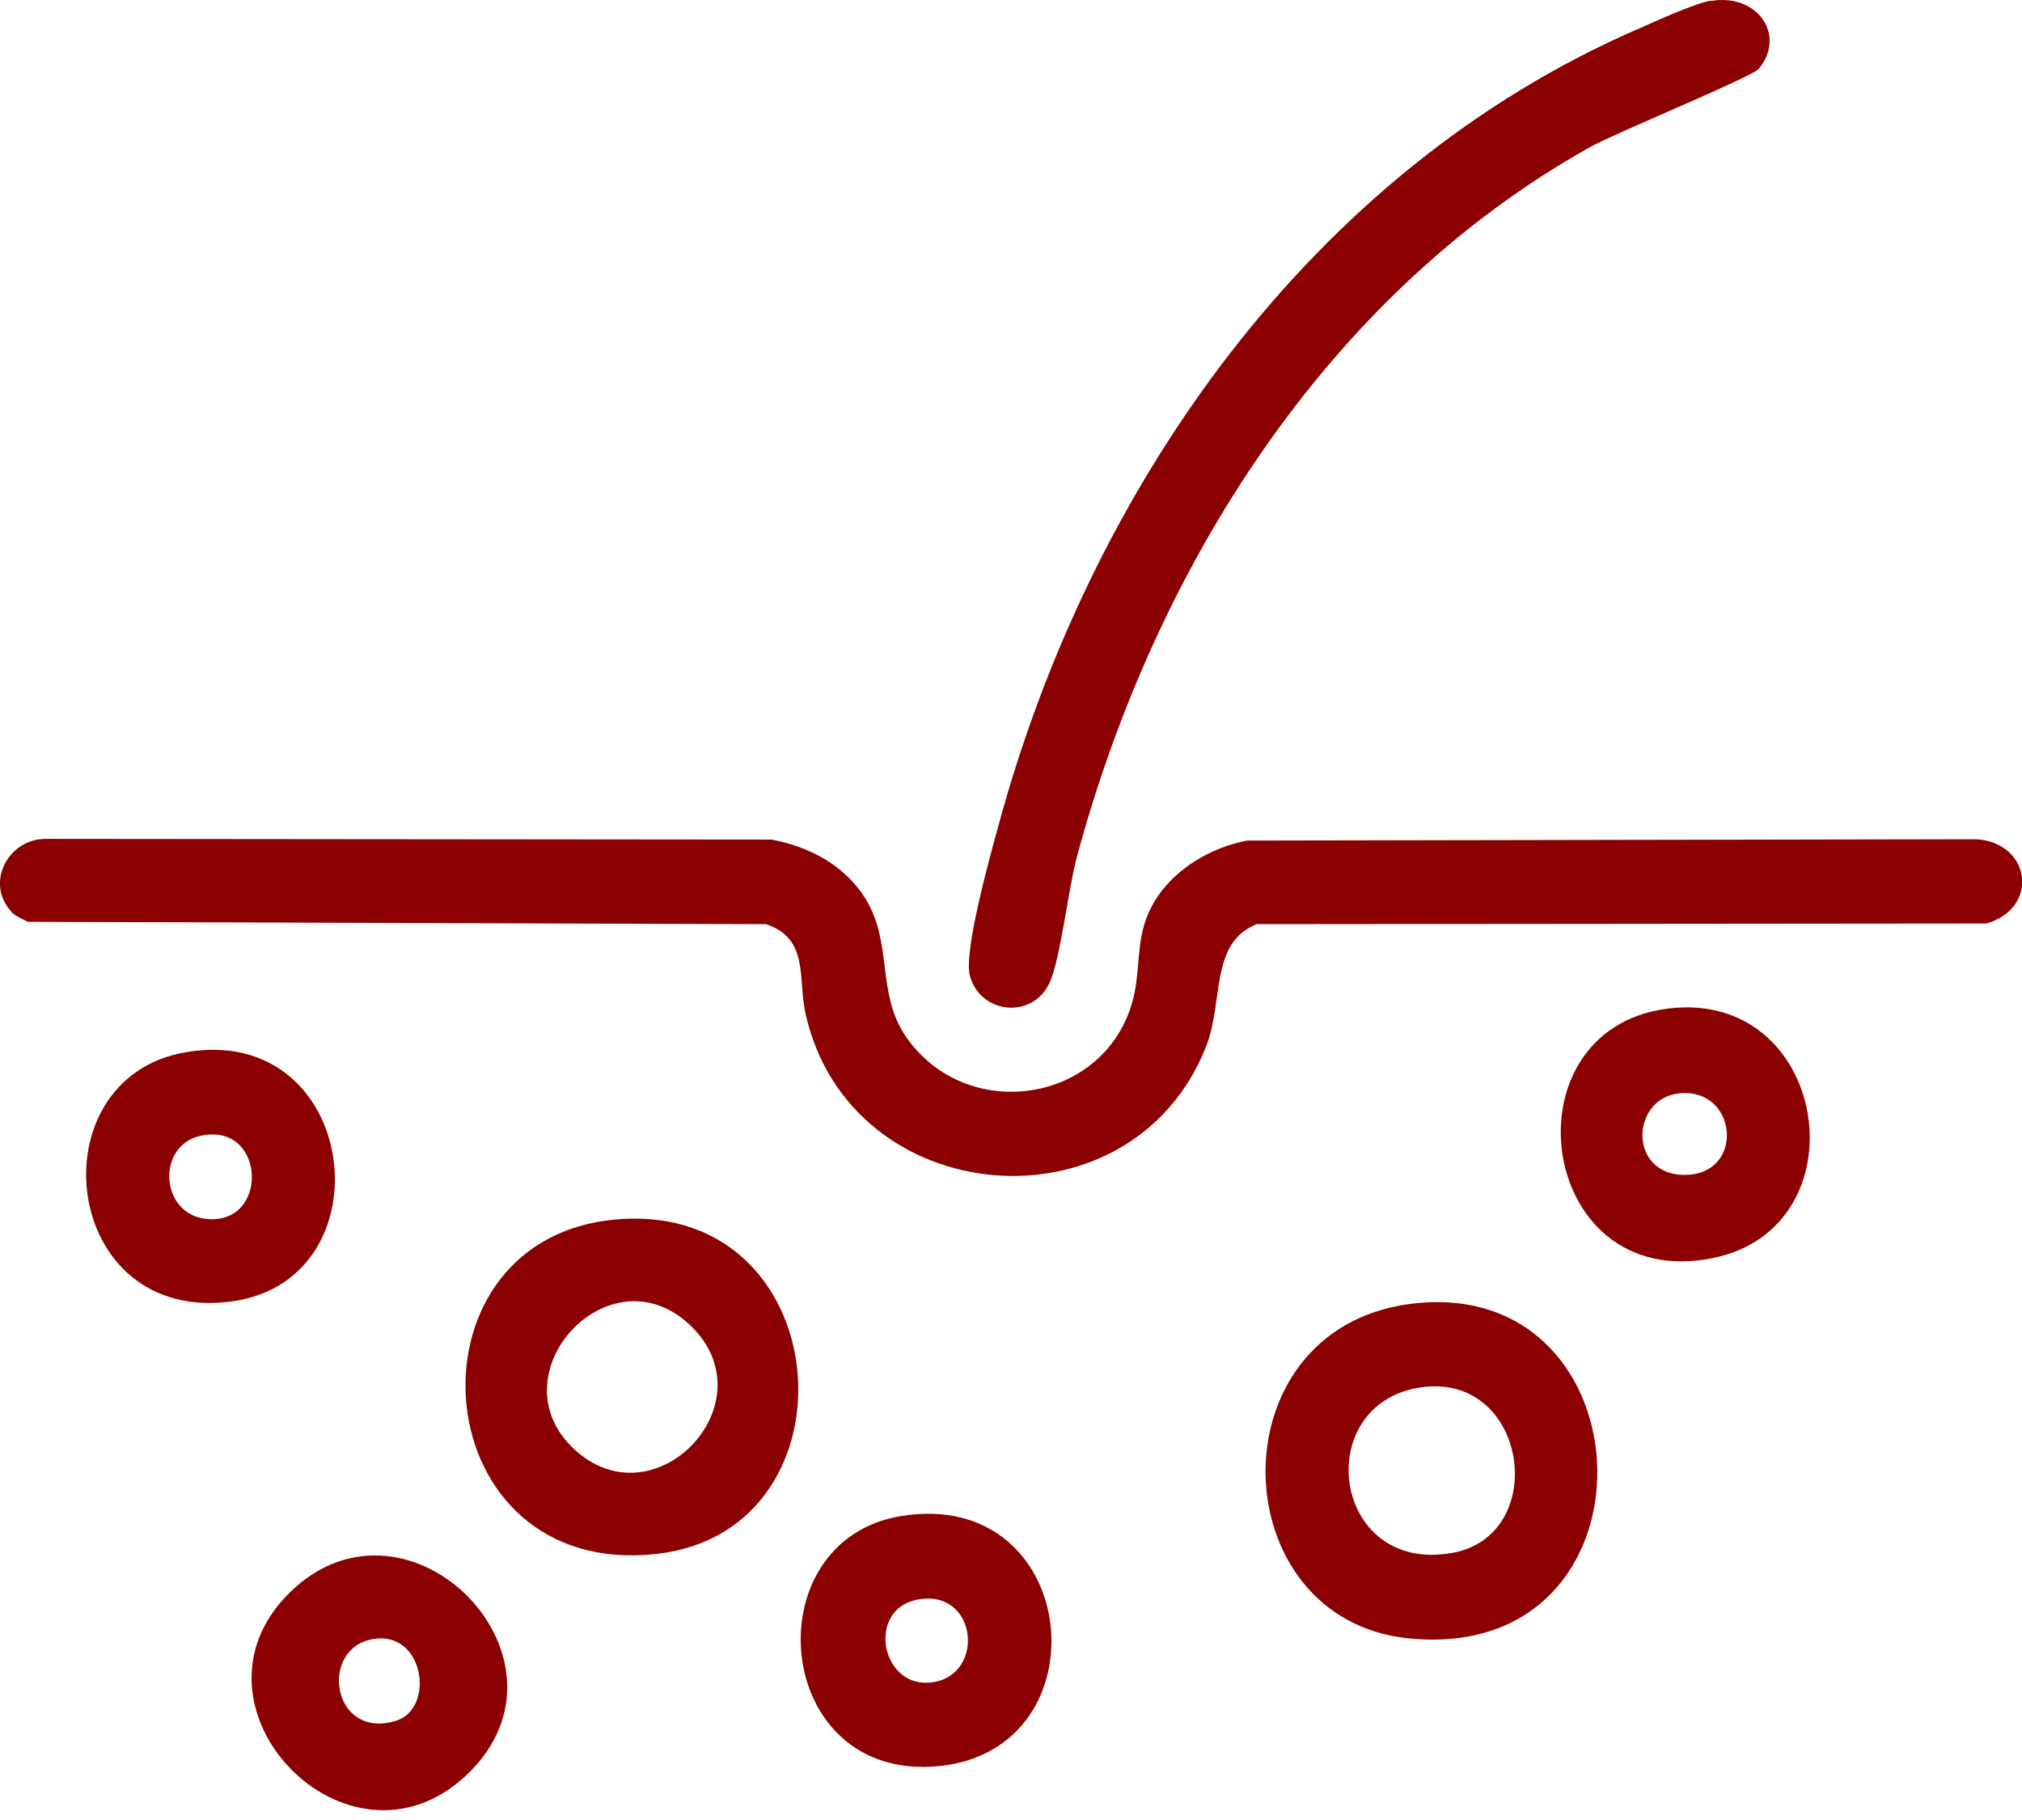
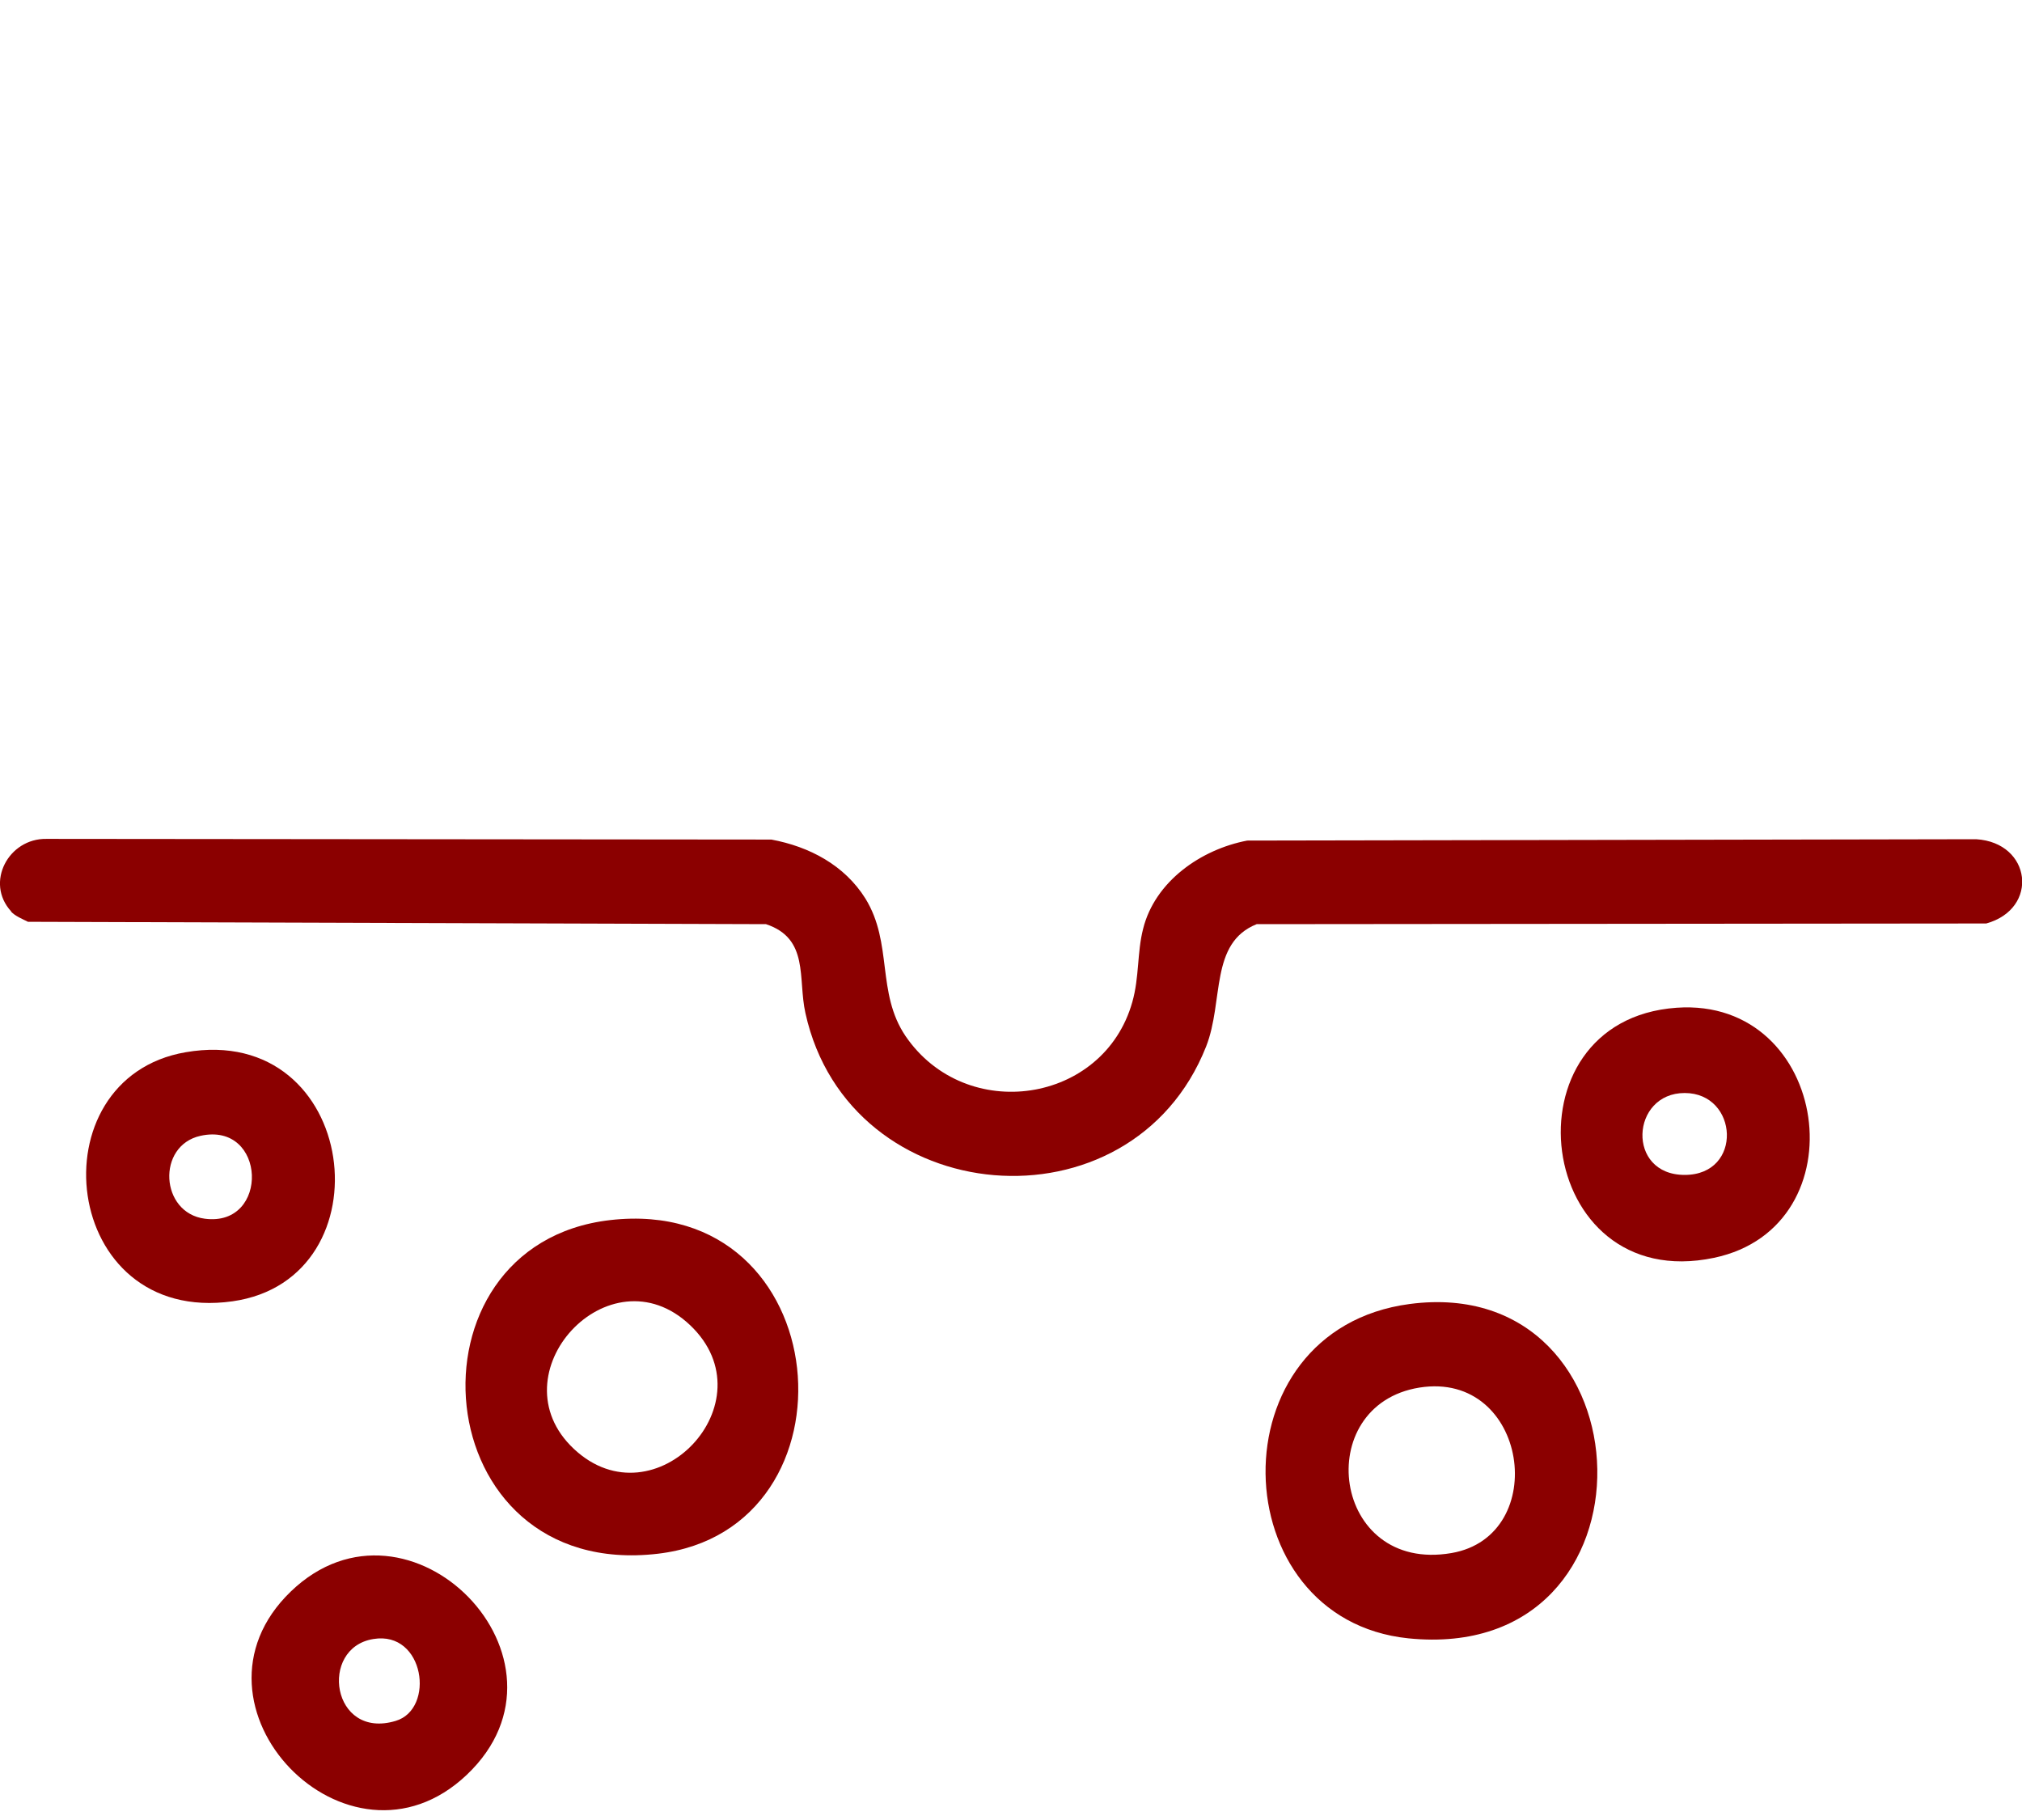
<svg xmlns="http://www.w3.org/2000/svg" version="1.2" viewBox="0 0 60 54" width="60" height="54">
  <style>
		.s0 { fill: #8b0000 } 
	</style>
  <g id="Layer_1-2">
    <g>
      <path class="s0" d="m0.33 27.04c-0.78-0.85-0.08-2.17 1.05-2.15l21.51 0.02c1.13 0.21 2.17 0.76 2.79 1.75 0.82 1.33 0.32 2.79 1.19 4.08 1.79 2.62 5.88 2.01 6.73-1.01 0.21-0.74 0.14-1.47 0.32-2.17 0.35-1.41 1.72-2.36 3.09-2.62l21.63-0.04c1.64 0.1 1.88 2.06 0.3 2.5l-21.65 0.02c-1.4 0.56-0.97 2.28-1.5 3.63-2.22 5.61-10.59 4.9-11.89-0.99-0.23-1.03 0.12-2.21-1.17-2.64l-21.9-0.07c-0.16-0.08-0.38-0.17-0.5-0.3z" />
-       <path class="s0" d="m50.76 0.03c1.4-0.24 2.25 1.02 1.43 2.01-0.21 0.25-4.2 1.88-5 2.32-7.85 4.39-12.94 12.54-15.24 21.08-0.25 0.94-0.49 3.06-0.81 3.73-0.51 1.08-2.05 0.92-2.36-0.22-0.19-0.71 0.59-3.52 0.83-4.39 2.71-10.07 9.27-19.5 19.04-23.72 0.53-0.23 1.61-0.73 2.11-0.82z" />
+       <path class="s0" d="m50.76 0.03z" />
      <path class="s0" d="m18.11 36.2c6.76-0.77 7.55 9.18 1.41 9.9-6.94 0.81-7.72-9.18-1.41-9.9zm-1.08 6.79c2.4 2.25 5.85-1.39 3.45-3.67-2.4-2.28-5.82 1.45-3.45 3.67z" />
      <path class="s0" d="m41.83 38.69c7.22-0.95 7.64 10.7-0.04 9.92-5.53-0.57-5.78-9.15 0.04-9.92zm0.29 2.48c-3.23 0.52-2.6 5.52 0.95 4.91 2.96-0.51 2.27-5.42-0.95-4.91z" />
-       <path class="s0" d="m26.75 44.98c5.33-0.86 6.08 6.92 1.12 7.42-4.96 0.5-5.55-6.71-1.12-7.42zm0.43 2.49c-1.49 0.33-1.02 2.69 0.52 2.44 1.57-0.26 1.28-2.83-0.52-2.44z" />
      <path class="s0" d="m13.85 52.66c-3.52 3.34-8.73-2.06-5.22-5.44 3.51-3.38 8.82 2.03 5.22 5.44zm-2.77-4.03c-1.63 0.26-1.24 3 0.66 2.43 1.18-0.35 0.86-2.68-0.66-2.43z" />
      <path class="s0" d="m49.75 29.9c4.55-0.32 5.5 6.5 1.11 7.42-5.33 1.12-6.32-7.05-1.11-7.42zm0.24 2.53c-1.6 0-1.74 2.43 0 2.43 1.74 0 1.6-2.43 0-2.43z" />
      <path class="s0" d="m5.51 31.22c5.15-0.89 6.06 6.73 1.39 7.39-5.11 0.72-5.89-6.62-1.39-7.39zm0.44 2.48c-1.31 0.29-1.2 2.29 0.13 2.46 1.93 0.25 1.83-2.89-0.13-2.46z" />
    </g>
  </g>
</svg>